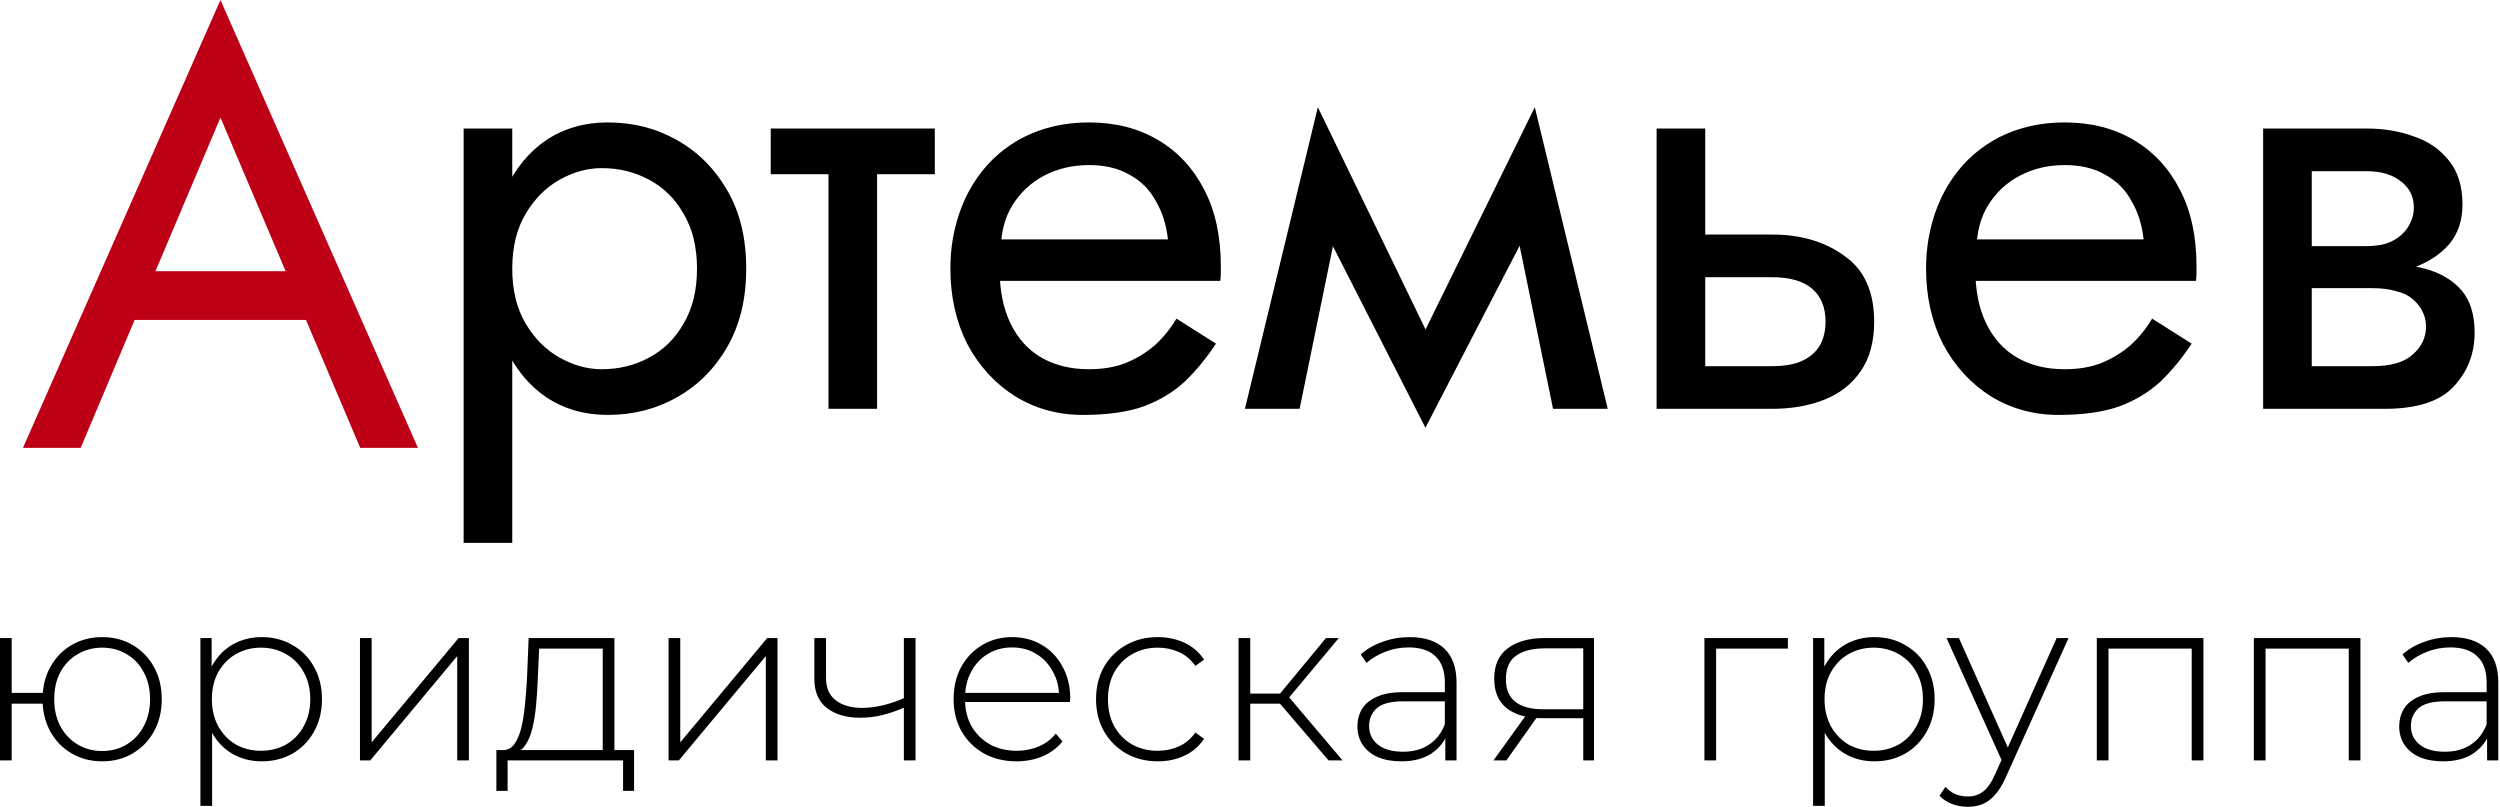
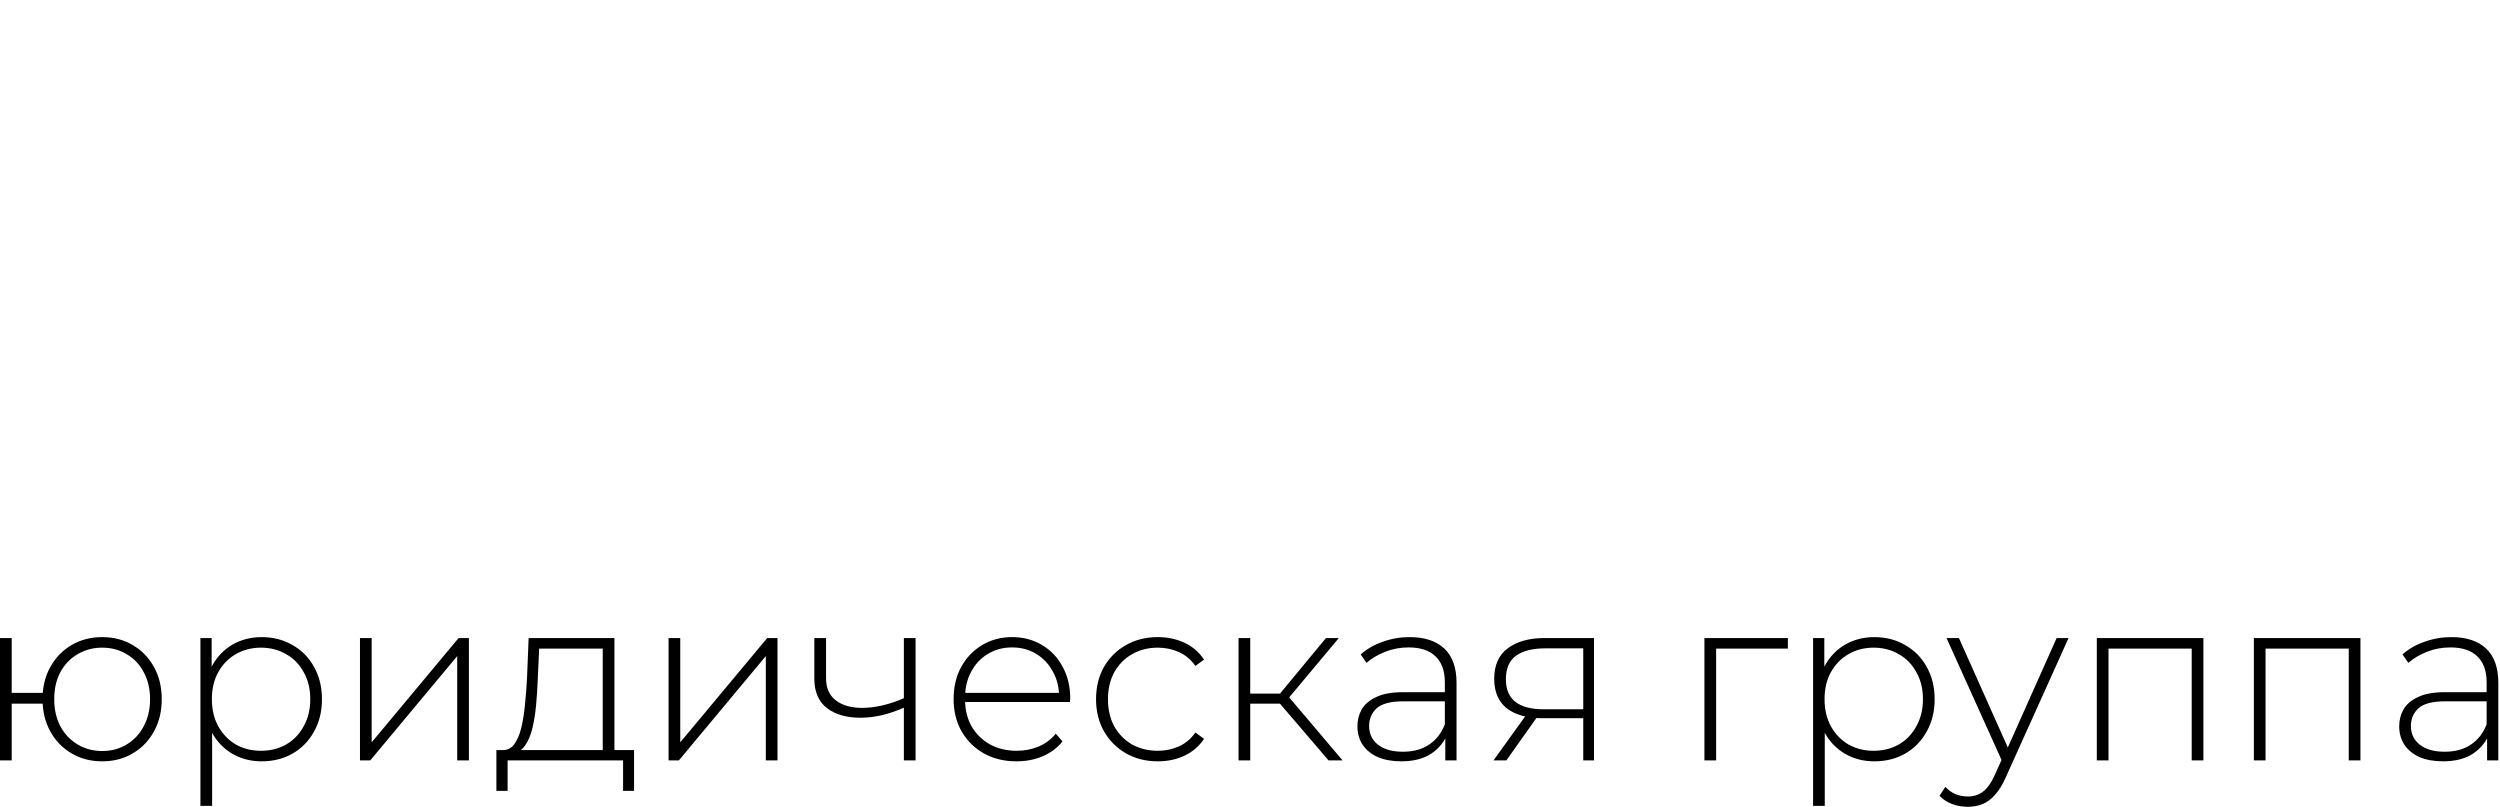
<svg xmlns="http://www.w3.org/2000/svg" width="192" height="62" viewBox="0 0 192 62" fill="none">
-   <path d="M8.39 24.57H25.659L24.259 20.826H9.79L8.39 24.57ZM16.931 9.032L22.532 22.23L22.905 23.166L27.666 34.398H32.1L16.931 0L1.762 34.398H6.196L11.05 22.885L11.424 22.043L16.931 9.032Z" fill="#BE0017" />
-   <path d="M39.341 41.694V9.87H35.607V41.694H39.341ZM57.31 20.634C57.31 18.294 56.828 16.297 55.864 14.643C54.899 12.959 53.608 11.664 51.99 10.759C50.403 9.854 48.629 9.402 46.669 9.402C44.895 9.402 43.324 9.854 41.955 10.759C40.617 11.664 39.559 12.959 38.781 14.643C38.034 16.297 37.661 18.294 37.661 20.634C37.661 22.943 38.034 24.939 38.781 26.624C39.559 28.309 40.617 29.604 41.955 30.509C43.324 31.414 44.895 31.866 46.669 31.866C48.629 31.866 50.403 31.414 51.99 30.509C53.608 29.604 54.899 28.309 55.864 26.624C56.828 24.939 57.31 22.943 57.31 20.634ZM53.53 20.634C53.53 22.288 53.188 23.692 52.503 24.846C51.85 26 50.963 26.874 49.843 27.467C48.754 28.059 47.54 28.356 46.202 28.356C45.113 28.356 44.04 28.059 42.982 27.467C41.924 26.874 41.053 26 40.368 24.846C39.683 23.692 39.341 22.288 39.341 20.634C39.341 18.98 39.683 17.576 40.368 16.422C41.053 15.268 41.924 14.394 42.982 13.801C44.04 13.208 45.113 12.912 46.202 12.912C47.54 12.912 48.754 13.208 49.843 13.801C50.963 14.394 51.85 15.268 52.503 16.422C53.188 17.576 53.53 18.98 53.53 20.634ZM59.192 9.87V13.38H71.793V9.87H59.192ZM63.626 10.806V31.398H67.359V10.806H63.626ZM75.37 21.57H93.712C93.744 21.383 93.759 21.195 93.759 21.008C93.759 20.821 93.759 20.634 93.759 20.447C93.759 18.169 93.339 16.219 92.499 14.597C91.659 12.943 90.477 11.664 88.952 10.759C87.427 9.854 85.654 9.402 83.631 9.402C81.796 9.402 80.13 9.776 78.637 10.525C77.175 11.274 75.977 12.319 75.043 13.661C74.11 15.002 73.488 16.562 73.176 18.341C73.114 18.715 73.068 19.09 73.036 19.464C73.005 19.838 72.99 20.228 72.99 20.634C72.99 22.787 73.425 24.721 74.296 26.437C75.199 28.122 76.412 29.448 77.937 30.415C79.493 31.382 81.235 31.866 83.164 31.866C85.031 31.866 86.587 31.648 87.832 31.211C89.076 30.743 90.134 30.103 91.005 29.292C91.877 28.45 92.67 27.483 93.386 26.39L90.352 24.471C89.885 25.252 89.325 25.938 88.672 26.531C88.018 27.092 87.272 27.545 86.431 27.888C85.623 28.2 84.689 28.356 83.631 28.356C82.231 28.356 81.017 28.059 79.99 27.467C78.964 26.874 78.17 26 77.61 24.846C77.05 23.692 76.77 22.288 76.77 20.634L76.863 19.23C76.863 17.888 77.159 16.734 77.75 15.767C78.373 14.768 79.197 14.004 80.224 13.473C81.251 12.943 82.386 12.678 83.631 12.678C84.876 12.678 85.918 12.928 86.758 13.427C87.63 13.895 88.298 14.566 88.765 15.439C89.263 16.282 89.574 17.264 89.698 18.387H75.37V21.57ZM119.273 31.398H123.474L117.873 8.232L115.773 14.316L119.273 31.398ZM108.072 28.169L109.472 32.849L118.34 15.72L117.873 8.232L108.072 28.169ZM109.472 32.849L110.872 28.169L101.211 8.232L100.744 15.72L109.472 32.849ZM95.61 31.398H99.81L103.311 14.316L101.211 8.232L95.61 31.398ZM127.227 9.87V31.398H130.961V9.87H127.227ZM129.421 21.289H136.095C137.464 21.289 138.491 21.585 139.176 22.178C139.86 22.771 140.202 23.613 140.202 24.706C140.202 25.423 140.047 26.047 139.736 26.578C139.424 27.077 138.958 27.467 138.336 27.747C137.744 27.997 136.997 28.122 136.095 28.122H129.421V31.398H136.095C137.589 31.398 138.927 31.164 140.109 30.696C141.291 30.228 142.225 29.495 142.91 28.496C143.594 27.498 143.936 26.234 143.936 24.706C143.936 22.397 143.174 20.712 141.649 19.651C140.156 18.559 138.304 18.013 136.095 18.013H129.421V21.289ZM150.302 21.57H168.645C168.676 21.383 168.691 21.195 168.691 21.008C168.691 20.821 168.691 20.634 168.691 20.447C168.691 18.169 168.271 16.219 167.431 14.597C166.591 12.943 165.409 11.664 163.884 10.759C162.36 9.854 160.586 9.402 158.563 9.402C156.727 9.402 155.063 9.776 153.569 10.525C152.107 11.274 150.909 12.319 149.976 13.661C149.042 15.002 148.42 16.562 148.109 18.341C148.046 18.715 148 19.09 147.969 19.464C147.938 19.838 147.922 20.228 147.922 20.634C147.922 22.787 148.358 24.721 149.229 26.437C150.131 28.122 151.345 29.448 152.869 30.415C154.425 31.382 156.167 31.866 158.097 31.866C159.964 31.866 161.52 31.648 162.764 31.211C164.008 30.743 165.067 30.103 165.938 29.292C166.809 28.45 167.602 27.483 168.318 26.39L165.284 24.471C164.818 25.252 164.258 25.938 163.604 26.531C162.951 27.092 162.204 27.545 161.364 27.888C160.555 28.2 159.621 28.356 158.563 28.356C157.163 28.356 155.95 28.059 154.923 27.467C153.896 26.874 153.103 26 152.543 24.846C151.982 23.692 151.702 22.288 151.702 20.634L151.796 19.23C151.796 17.888 152.092 16.734 152.683 15.767C153.305 14.768 154.129 14.004 155.156 13.473C156.183 12.943 157.319 12.678 158.563 12.678C159.808 12.678 160.85 12.928 161.691 13.427C162.562 13.895 163.231 14.566 163.697 15.439C164.195 16.282 164.507 17.264 164.631 18.387H150.302V21.57ZM176.003 20.166V22.131H182.21C182.926 22.131 183.533 22.209 184.03 22.366C184.559 22.49 184.98 22.693 185.291 22.974C185.633 23.255 185.882 23.567 186.037 23.91C186.224 24.253 186.317 24.643 186.317 25.08C186.317 25.922 185.975 26.64 185.291 27.233C184.637 27.825 183.61 28.122 182.21 28.122H176.003V31.398H183.144C185.602 31.398 187.36 30.836 188.418 29.713C189.507 28.559 190.051 27.17 190.051 25.548C190.051 24.144 189.709 23.052 189.024 22.272C188.34 21.492 187.407 20.946 186.224 20.634C185.042 20.322 183.704 20.166 182.21 20.166H176.003ZM176.003 21.102H181.743C183.082 21.102 184.295 20.915 185.384 20.54C186.504 20.135 187.407 19.542 188.091 18.762C188.776 17.951 189.118 16.937 189.118 15.72C189.118 14.316 188.776 13.193 188.091 12.35C187.407 11.477 186.504 10.853 185.384 10.478C184.295 10.073 183.082 9.87 181.743 9.87H176.003V13.146H181.743C182.864 13.146 183.75 13.411 184.404 13.941C185.057 14.441 185.384 15.111 185.384 15.954C185.384 16.36 185.291 16.75 185.104 17.124C184.949 17.467 184.715 17.779 184.404 18.06C184.093 18.341 183.704 18.559 183.237 18.715C182.802 18.84 182.303 18.902 181.743 18.902H176.003V21.102ZM173.809 9.87V31.398H177.543V9.87H173.809Z" fill="black" />
  <path d="M0 58.398V49.002H0.898V53.214H3.77V54.042H0.898V58.398H0ZM7.845 58.47C6.971 58.47 6.187 58.266 5.493 57.858C4.799 57.45 4.254 56.886 3.86 56.166C3.465 55.446 3.267 54.624 3.267 53.7C3.267 52.764 3.465 51.942 3.86 51.234C4.254 50.514 4.799 49.95 5.493 49.542C6.187 49.134 6.971 48.93 7.845 48.93C8.73 48.93 9.514 49.134 10.196 49.542C10.891 49.95 11.435 50.514 11.83 51.234C12.225 51.942 12.422 52.764 12.422 53.7C12.422 54.624 12.225 55.446 11.83 56.166C11.435 56.886 10.891 57.45 10.196 57.858C9.514 58.266 8.73 58.47 7.845 58.47ZM7.845 57.678C8.551 57.678 9.179 57.51 9.73 57.174C10.292 56.838 10.729 56.37 11.04 55.77C11.363 55.17 11.525 54.48 11.525 53.7C11.525 52.908 11.363 52.218 11.04 51.63C10.729 51.03 10.292 50.568 9.73 50.244C9.179 49.908 8.551 49.74 7.845 49.74C7.15 49.74 6.522 49.908 5.96 50.244C5.397 50.568 4.955 51.03 4.631 51.63C4.32 52.218 4.165 52.908 4.165 53.7C4.165 54.48 4.32 55.17 4.631 55.77C4.955 56.37 5.397 56.838 5.96 57.174C6.522 57.51 7.15 57.678 7.845 57.678ZM20.096 58.47C19.27 58.47 18.522 58.278 17.852 57.894C17.193 57.51 16.667 56.964 16.272 56.256C15.889 55.536 15.697 54.684 15.697 53.7C15.697 52.716 15.889 51.87 16.272 51.162C16.667 50.442 17.193 49.89 17.852 49.506C18.522 49.122 19.27 48.93 20.096 48.93C20.981 48.93 21.771 49.134 22.465 49.542C23.171 49.938 23.722 50.496 24.117 51.216C24.523 51.936 24.727 52.764 24.727 53.7C24.727 54.636 24.523 55.464 24.117 56.184C23.722 56.904 23.171 57.468 22.465 57.876C21.771 58.272 20.981 58.47 20.096 58.47ZM15.392 61.89V49.002H16.254V52.08L16.11 53.718L16.29 55.356V61.89H15.392ZM20.042 57.66C20.76 57.66 21.406 57.498 21.98 57.174C22.555 56.838 23.004 56.37 23.327 55.77C23.662 55.17 23.829 54.48 23.829 53.7C23.829 52.908 23.662 52.218 23.327 51.63C23.004 51.03 22.555 50.568 21.98 50.244C21.406 49.908 20.76 49.74 20.042 49.74C19.324 49.74 18.677 49.908 18.103 50.244C17.54 50.568 17.091 51.03 16.757 51.63C16.433 52.218 16.272 52.908 16.272 53.7C16.272 54.48 16.433 55.17 16.757 55.77C17.091 56.37 17.54 56.838 18.103 57.174C18.677 57.498 19.324 57.66 20.042 57.66ZM27.646 58.398V49.002H28.543V57.012L35.221 49.002H36.011V58.398H35.114V50.388L28.436 58.398H27.646ZM46.29 57.966V49.812H41.408L41.3 52.152C41.276 52.812 41.234 53.472 41.174 54.132C41.115 54.78 41.019 55.38 40.887 55.932C40.756 56.472 40.57 56.91 40.331 57.246C40.103 57.582 39.804 57.768 39.433 57.804L38.535 57.606C38.918 57.63 39.23 57.492 39.469 57.192C39.708 56.88 39.894 56.46 40.025 55.932C40.157 55.404 40.253 54.81 40.313 54.15C40.384 53.478 40.438 52.794 40.474 52.098L40.6 49.002H47.188V57.966H46.29ZM38.123 60.738V57.606H48.696V60.738H47.852V58.398H38.984V60.738H38.123ZM51.347 58.398V49.002H52.244V57.012L58.922 49.002H59.712V58.398H58.815V50.388L52.137 58.398H51.347ZM69.507 54.312C68.921 54.576 68.334 54.78 67.748 54.924C67.174 55.056 66.617 55.122 66.078 55.122C65.013 55.122 64.158 54.876 63.511 54.384C62.865 53.88 62.542 53.13 62.542 52.134V49.002H63.44V52.08C63.44 52.836 63.691 53.406 64.194 53.79C64.696 54.174 65.366 54.366 66.204 54.366C66.707 54.366 67.239 54.3 67.802 54.168C68.364 54.036 68.939 53.838 69.525 53.574L69.507 54.312ZM69.417 58.398V49.002H70.315V58.398H69.417ZM78.066 58.47C77.121 58.47 76.283 58.266 75.553 57.858C74.835 57.45 74.267 56.886 73.848 56.166C73.441 55.446 73.237 54.624 73.237 53.7C73.237 52.764 73.429 51.942 73.812 51.234C74.207 50.514 74.745 49.95 75.427 49.542C76.11 49.134 76.876 48.93 77.725 48.93C78.575 48.93 79.335 49.128 80.005 49.524C80.687 49.92 81.22 50.478 81.603 51.198C81.998 51.906 82.195 52.728 82.195 53.664C82.195 53.7 82.189 53.742 82.177 53.79C82.177 53.826 82.177 53.868 82.177 53.916H73.902V53.214H81.692L81.333 53.556C81.346 52.824 81.19 52.17 80.867 51.594C80.556 51.006 80.131 50.55 79.592 50.226C79.054 49.89 78.432 49.722 77.725 49.722C77.031 49.722 76.409 49.89 75.858 50.226C75.32 50.55 74.895 51.006 74.584 51.594C74.273 52.17 74.117 52.83 74.117 53.574V53.736C74.117 54.504 74.285 55.188 74.62 55.788C74.967 56.376 75.44 56.838 76.038 57.174C76.636 57.498 77.319 57.66 78.084 57.66C78.683 57.66 79.239 57.552 79.754 57.336C80.281 57.12 80.723 56.79 81.082 56.346L81.603 56.94C81.196 57.444 80.681 57.828 80.059 58.092C79.448 58.344 78.784 58.47 78.066 58.47ZM88.915 58.47C88.006 58.47 87.192 58.266 86.474 57.858C85.768 57.45 85.206 56.886 84.787 56.166C84.38 55.446 84.176 54.624 84.176 53.7C84.176 52.764 84.38 51.936 84.787 51.216C85.206 50.496 85.768 49.938 86.474 49.542C87.192 49.134 88.006 48.93 88.915 48.93C89.669 48.93 90.352 49.074 90.962 49.362C91.584 49.65 92.087 50.082 92.47 50.658L91.806 51.144C91.471 50.664 91.052 50.31 90.549 50.082C90.046 49.854 89.502 49.74 88.915 49.74C88.186 49.74 87.528 49.908 86.941 50.244C86.367 50.568 85.912 51.03 85.577 51.63C85.254 52.218 85.092 52.908 85.092 53.7C85.092 54.492 85.254 55.188 85.577 55.788C85.912 56.376 86.367 56.838 86.941 57.174C87.528 57.498 88.186 57.66 88.915 57.66C89.502 57.66 90.046 57.546 90.549 57.318C91.052 57.09 91.471 56.736 91.806 56.256L92.47 56.742C92.087 57.318 91.584 57.75 90.962 58.038C90.352 58.326 89.669 58.47 88.915 58.47ZM102.032 58.398L98.01 53.7L98.764 53.268L103.109 58.398H102.032ZM95.12 58.398V49.002H96.018V58.398H95.12ZM95.731 54.042V53.268H98.675V54.042H95.731ZM98.818 53.79L97.993 53.646L101.834 49.002H102.821L98.818 53.79ZM111 58.398V56.256L110.964 55.932V52.404C110.964 51.528 110.725 50.862 110.246 50.406C109.779 49.95 109.091 49.722 108.182 49.722C107.535 49.722 106.931 49.836 106.369 50.064C105.818 50.28 105.345 50.562 104.95 50.91L104.502 50.262C104.968 49.842 105.531 49.518 106.189 49.29C106.847 49.05 107.535 48.93 108.253 48.93C109.414 48.93 110.306 49.224 110.928 49.812C111.551 50.4 111.862 51.276 111.862 52.44V58.398H111ZM107.625 58.47C106.931 58.47 106.327 58.362 105.812 58.146C105.309 57.918 104.92 57.6 104.645 57.192C104.382 56.784 104.25 56.316 104.25 55.788C104.25 55.308 104.358 54.876 104.573 54.492C104.801 54.096 105.172 53.778 105.686 53.538C106.201 53.286 106.889 53.16 107.751 53.16H111.197V53.862H107.769C106.799 53.862 106.117 54.042 105.722 54.402C105.34 54.762 105.148 55.212 105.148 55.752C105.148 56.352 105.375 56.832 105.83 57.192C106.285 57.552 106.925 57.732 107.751 57.732C108.541 57.732 109.205 57.552 109.743 57.192C110.294 56.832 110.701 56.31 110.964 55.626L111.215 56.238C110.964 56.922 110.533 57.468 109.923 57.876C109.325 58.272 108.559 58.47 107.625 58.47ZM121.594 58.398V54.942L121.791 55.158H118.47C117.297 55.158 116.382 54.906 115.724 54.402C115.078 53.886 114.755 53.13 114.755 52.134C114.755 51.078 115.107 50.292 115.814 49.776C116.52 49.26 117.453 49.002 118.614 49.002H122.42V58.398H121.594ZM114.701 58.398L117.304 54.78H118.255L115.688 58.398H114.701ZM121.594 54.69V49.524L121.791 49.794H118.668C117.71 49.794 116.968 49.98 116.442 50.352C115.915 50.724 115.652 51.33 115.652 52.17C115.652 53.706 116.621 54.474 118.56 54.474H121.791L121.594 54.69ZM130.9 58.398V49.002H137.309V49.812H131.547L131.798 49.56V58.398H130.9ZM143.948 58.47C143.122 58.47 142.375 58.278 141.704 57.894C141.046 57.51 140.519 56.964 140.125 56.256C139.742 55.536 139.55 54.684 139.55 53.7C139.55 52.716 139.742 51.87 140.125 51.162C140.519 50.442 141.046 49.89 141.704 49.506C142.375 49.122 143.122 48.93 143.948 48.93C144.834 48.93 145.624 49.134 146.318 49.542C147.024 49.938 147.574 50.496 147.969 51.216C148.376 51.936 148.58 52.764 148.58 53.7C148.58 54.636 148.376 55.464 147.969 56.184C147.574 56.904 147.024 57.468 146.318 57.876C145.624 58.272 144.834 58.47 143.948 58.47ZM139.245 61.89V49.002H140.107V52.08L139.963 53.718L140.142 55.356V61.89H139.245ZM143.894 57.66C144.612 57.66 145.259 57.498 145.833 57.174C146.407 56.838 146.856 56.37 147.179 55.77C147.515 55.17 147.682 54.48 147.682 53.7C147.682 52.908 147.515 52.218 147.179 51.63C146.856 51.03 146.407 50.568 145.833 50.244C145.259 49.908 144.612 49.74 143.894 49.74C143.176 49.74 142.53 49.908 141.956 50.244C141.393 50.568 140.944 51.03 140.609 51.63C140.286 52.218 140.125 52.908 140.125 53.7C140.125 54.48 140.286 55.17 140.609 55.77C140.944 56.37 141.393 56.838 141.956 57.174C142.53 57.498 143.176 57.66 143.894 57.66ZM151.128 61.962C150.697 61.962 150.29 61.89 149.907 61.746C149.536 61.602 149.219 61.392 148.956 61.116L149.404 60.432C149.644 60.684 149.901 60.87 150.176 60.99C150.464 61.11 150.787 61.17 151.146 61.17C151.577 61.17 151.953 61.05 152.277 60.81C152.612 60.57 152.923 60.132 153.21 59.496L153.856 58.056L153.982 57.894L157.949 49.002H158.865L154.054 59.676C153.802 60.252 153.527 60.702 153.228 61.026C152.941 61.362 152.624 61.602 152.277 61.746C151.93 61.89 151.546 61.962 151.128 61.962ZM153.838 58.632L149.494 49.002H150.446L154.395 57.84L153.838 58.632ZM161.035 58.398V49.002H169.221V58.398H168.323V49.542L168.575 49.812H161.681L161.933 49.542V58.398H161.035ZM173.096 58.398V49.002H181.282V58.398H180.384V49.542L180.635 49.812H173.742L173.994 49.542V58.398H173.096ZM191.009 58.398V56.256L190.973 55.932V52.404C190.973 51.528 190.734 50.862 190.255 50.406C189.788 49.95 189.1 49.722 188.191 49.722C187.544 49.722 186.94 49.836 186.378 50.064C185.827 50.28 185.354 50.562 184.96 50.91L184.511 50.262C184.977 49.842 185.54 49.518 186.198 49.29C186.856 49.05 187.544 48.93 188.263 48.93C189.424 48.93 190.315 49.224 190.937 49.812C191.56 50.4 191.871 51.276 191.871 52.44V58.398H191.009ZM187.634 58.47C186.94 58.47 186.336 58.362 185.821 58.146C185.319 57.918 184.929 57.6 184.654 57.192C184.391 56.784 184.259 56.316 184.259 55.788C184.259 55.308 184.367 54.876 184.583 54.492C184.81 54.096 185.181 53.778 185.695 53.538C186.21 53.286 186.898 53.16 187.76 53.16H191.207V53.862H187.778C186.808 53.862 186.126 54.042 185.731 54.402C185.349 54.762 185.157 55.212 185.157 55.752C185.157 56.352 185.384 56.832 185.839 57.192C186.294 57.552 186.934 57.732 187.76 57.732C188.55 57.732 189.214 57.552 189.752 57.192C190.303 56.832 190.71 56.31 190.973 55.626L191.224 56.238C190.973 56.922 190.542 57.468 189.932 57.876C189.334 58.272 188.568 58.47 187.634 58.47Z" fill="black" />
</svg>